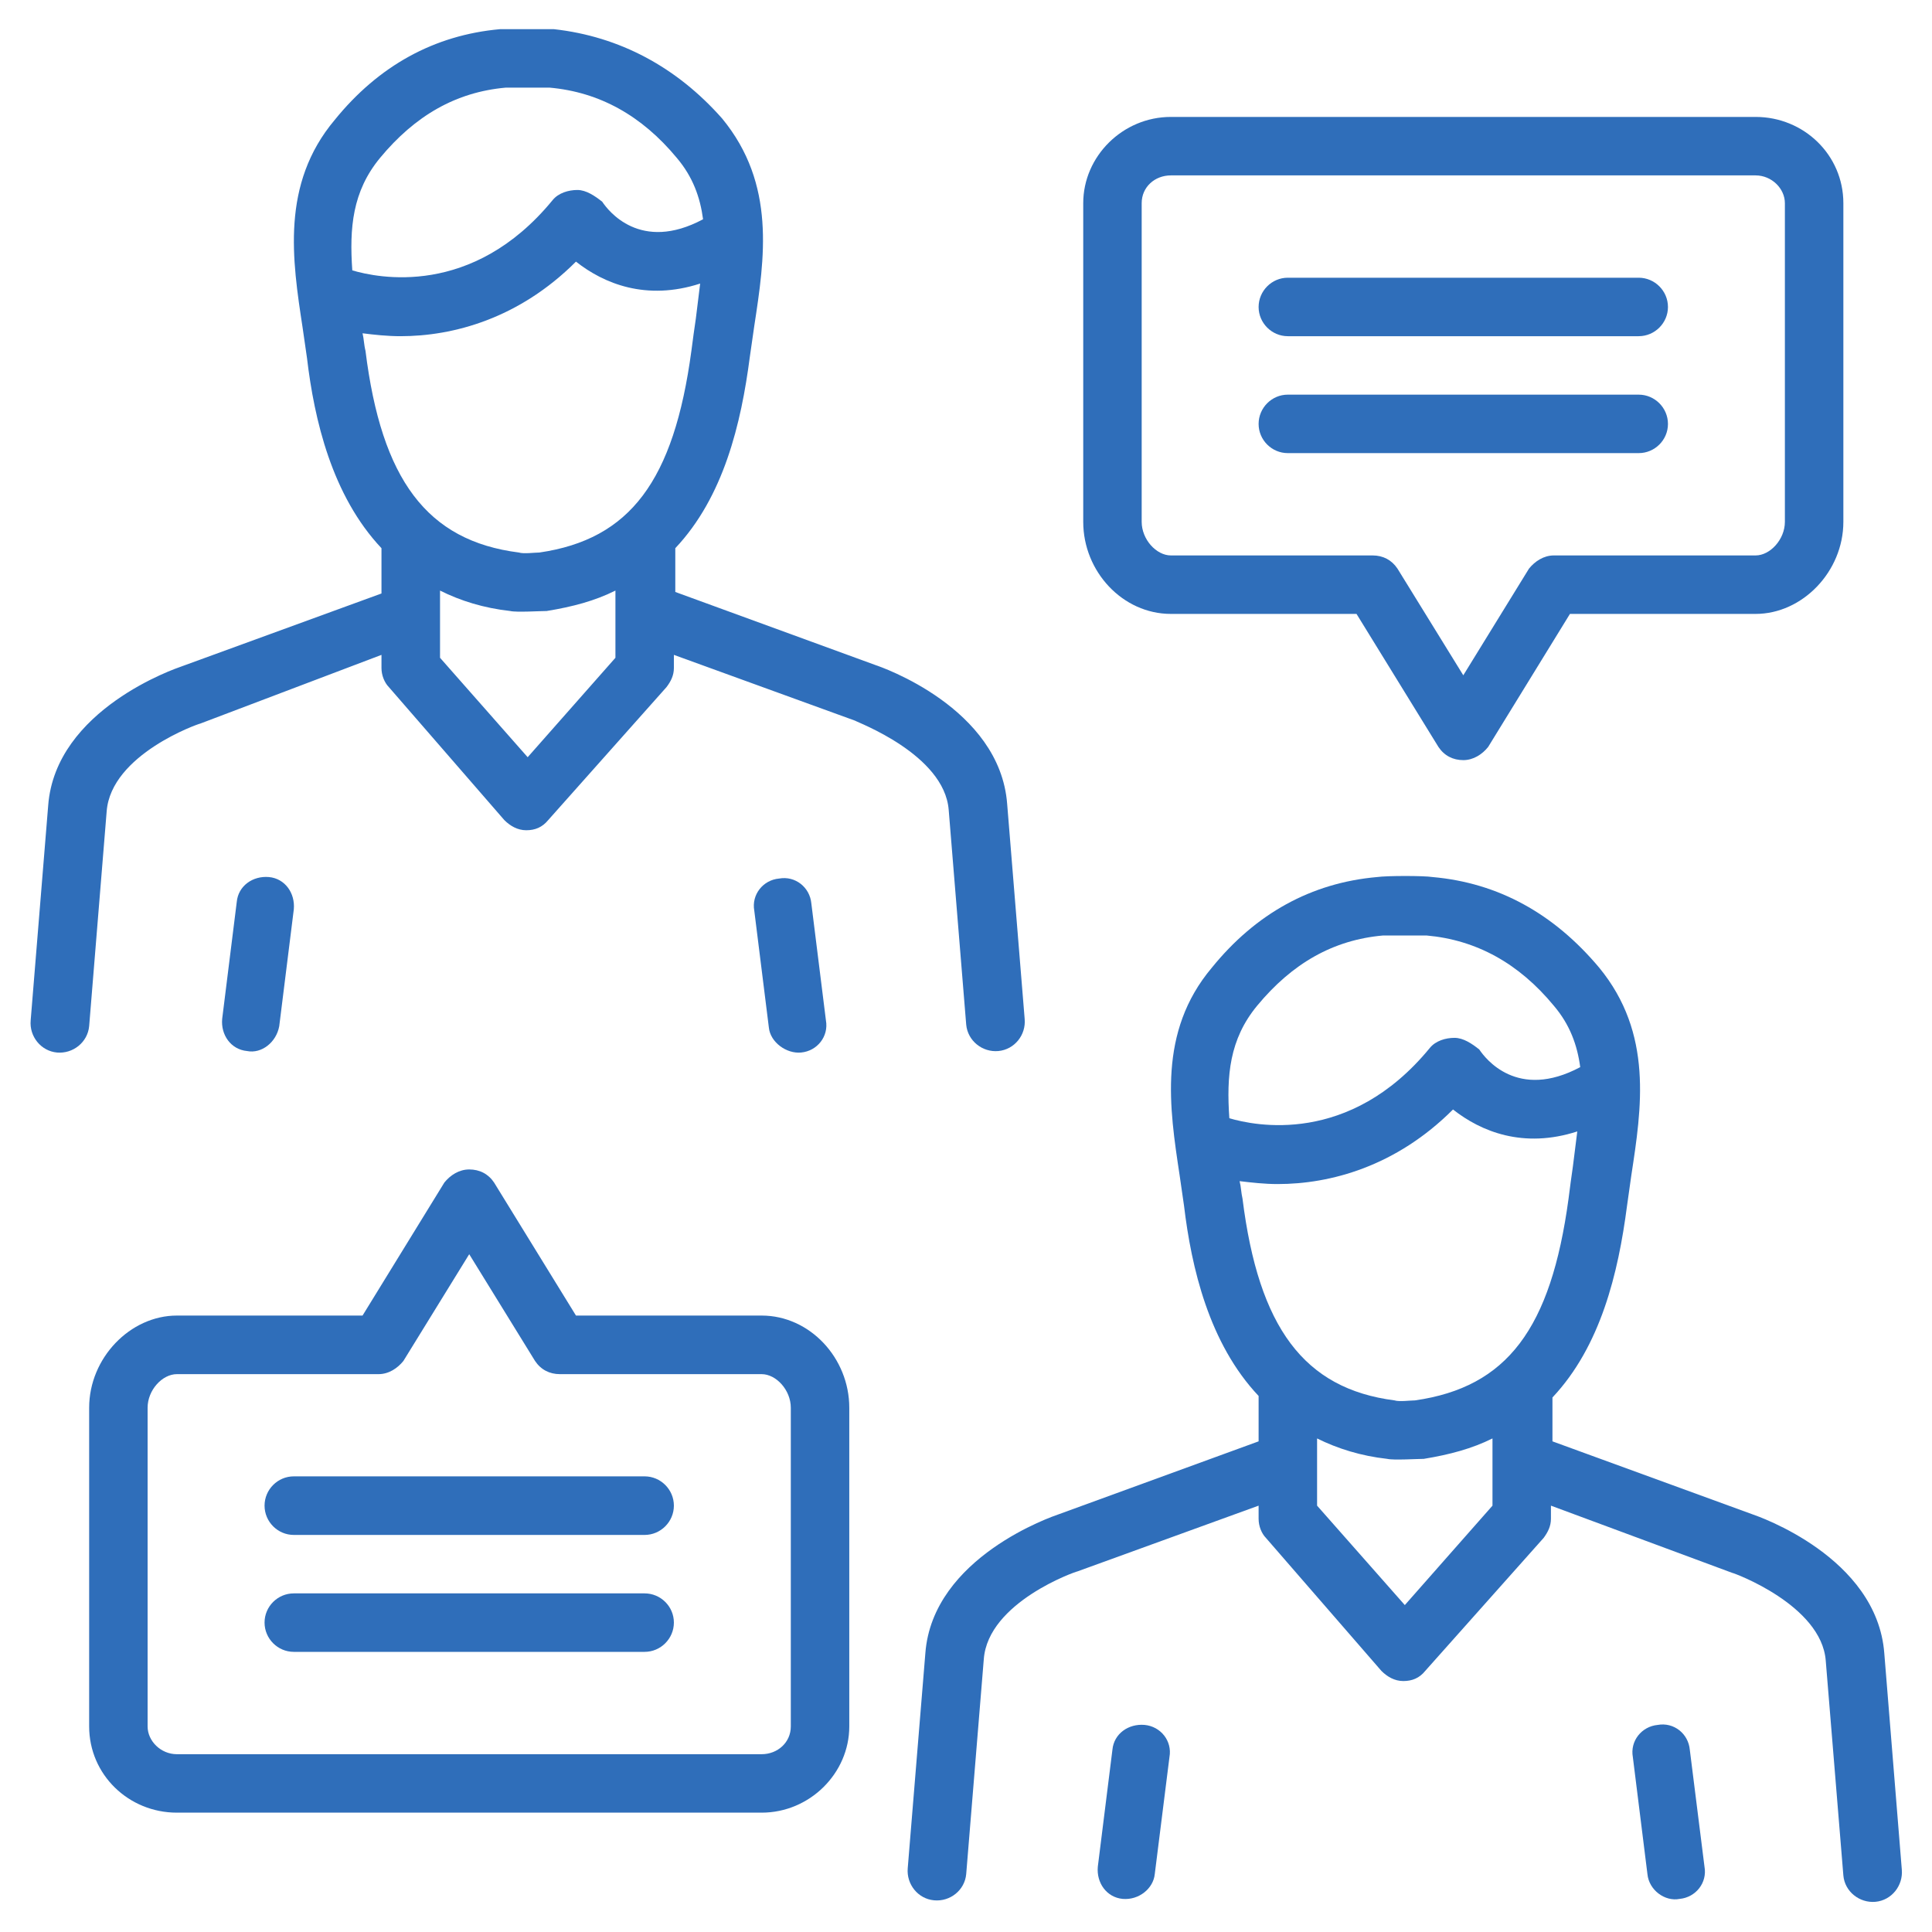
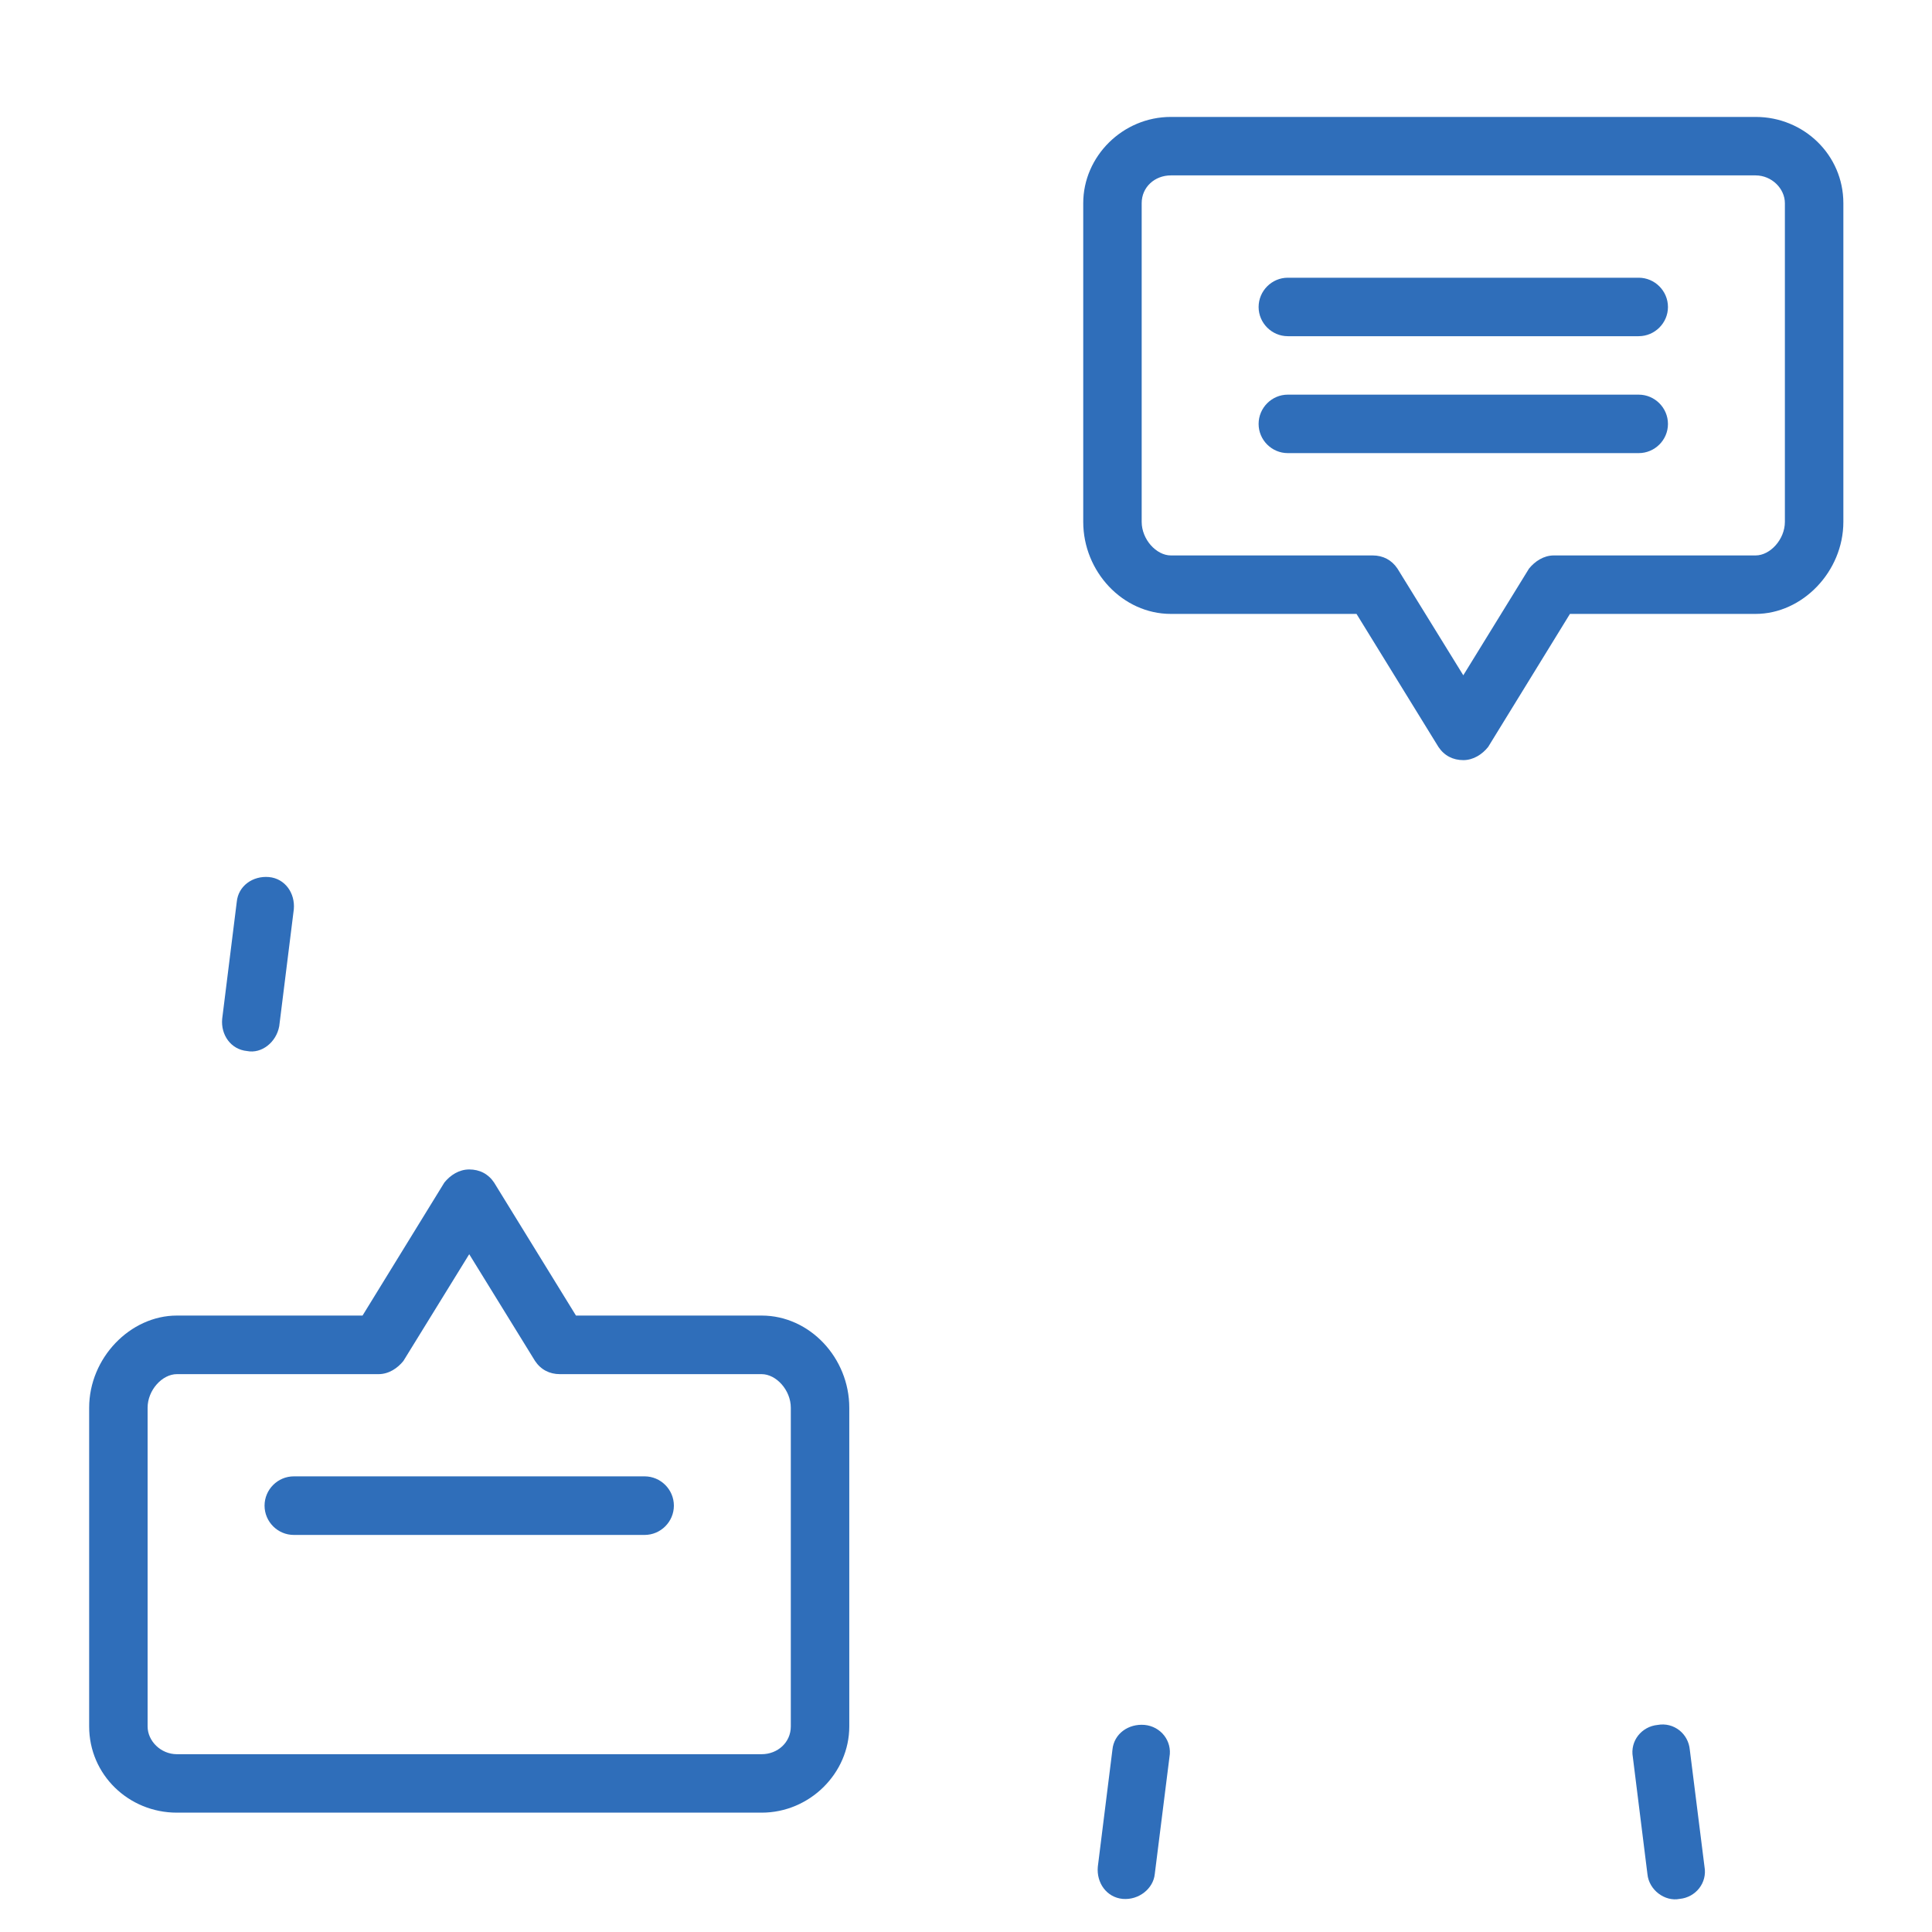
<svg xmlns="http://www.w3.org/2000/svg" width="75pt" height="75pt" viewBox="0 0 75 75" version="1.2">
  <defs>
    <clipPath id="clip1">
      <path d="M 1.133 1.133 L 40 1.133 L 40 41 L 1.133 41 Z M 1.133 1.133 " />
    </clipPath>
    <clipPath id="clip2">
      <path d="M 42 66 L 46 66 L 46 73.883 L 42 73.883 Z M 42 66 " />
    </clipPath>
    <clipPath id="clip3">
      <path d="M 63 66 L 67 66 L 67 73.883 L 63 73.883 Z M 63 66 " />
    </clipPath>
    <clipPath id="clip4">
      <path d="M 35 34 L 73.883 34 L 73.883 73.883 L 35 73.883 Z M 35 34 " />
    </clipPath>
  </defs>
  <g id="surface1">
    <path style=" stroke:none;fill-rule:nonzero;fill:rgb(18.43%,43.14%,72.939%);fill-opacity:1;" d="M 10.84 39.836 L 11.406 35.297 C 11.461 34.672 11.066 34.105 10.441 34.047 C 9.816 33.992 9.25 34.387 9.191 35.012 L 8.625 39.551 C 8.566 40.176 8.965 40.742 9.59 40.801 C 10.156 40.914 10.727 40.461 10.84 39.836 Z M 10.84 39.836 " />
-     <path style=" stroke:none;fill-rule:nonzero;fill:rgb(18.43%,43.14%,72.939%);fill-opacity:1;" d="M 31.098 40.859 C 31.723 40.801 32.176 40.234 32.062 39.609 L 31.496 35.07 C 31.438 34.445 30.871 33.992 30.246 34.105 C 29.621 34.16 29.168 34.73 29.281 35.352 C 29.281 35.352 29.848 39.895 29.848 39.895 C 29.906 40.461 30.531 40.914 31.098 40.859 Z M 31.098 40.859 " />
    <g clip-path="url(#clip1)" clip-rule="nonzero">
-       <path style=" stroke:none;fill-rule:nonzero;fill:rgb(18.43%,43.14%,72.939%);fill-opacity:1;" d="M 36.828 31.438 C 36.828 31.438 37.508 39.777 37.508 39.777 C 37.566 40.402 38.133 40.859 38.758 40.801 C 39.383 40.742 39.836 40.176 39.777 39.551 L 39.098 31.211 C 38.816 27.465 34.16 25.875 33.992 25.82 L 26.215 22.98 L 26.215 21.281 C 28.09 19.293 28.77 16.457 29.109 13.848 C 29.168 13.449 29.223 13.051 29.281 12.652 C 29.68 10.043 30.133 7.148 28.031 4.598 C 26.273 2.609 24.059 1.418 21.508 1.133 C 21.168 1.133 19.746 1.133 19.406 1.133 C 16.852 1.363 14.695 2.555 12.996 4.652 C 10.895 7.148 11.348 10.102 11.746 12.711 C 11.805 13.109 11.859 13.504 11.918 13.902 C 12.199 16.285 12.883 19.238 14.809 21.281 L 14.809 23.039 L 7.035 25.875 C 6.867 25.934 2.156 27.523 1.871 31.266 L 1.191 39.609 C 1.133 40.234 1.59 40.801 2.211 40.859 C 2.836 40.914 3.402 40.461 3.461 39.836 L 4.141 31.496 C 4.312 29.281 7.719 28.09 7.773 28.09 L 14.809 25.422 L 14.809 25.934 C 14.809 26.215 14.926 26.5 15.094 26.672 L 19.578 31.836 C 19.805 32.062 20.09 32.23 20.43 32.23 C 20.77 32.23 21.051 32.117 21.281 31.836 L 25.875 26.672 C 26.047 26.445 26.16 26.215 26.16 25.934 L 26.16 25.422 L 33.195 27.977 C 33.254 28.031 36.656 29.281 36.828 31.438 Z M 14.754 6.129 C 16.117 4.484 17.703 3.574 19.633 3.402 C 19.805 3.402 21.168 3.402 21.336 3.402 C 23.266 3.574 24.91 4.484 26.273 6.129 C 26.898 6.867 27.18 7.66 27.293 8.512 C 24.855 9.816 23.605 8.172 23.379 7.832 C 23.094 7.605 22.754 7.375 22.414 7.375 C 22.074 7.375 21.676 7.488 21.449 7.773 C 18.328 11.574 14.641 10.781 13.676 10.496 C 13.562 8.852 13.676 7.434 14.754 6.129 Z M 23.891 25.535 L 20.484 29.395 L 17.082 25.535 L 17.082 22.926 C 17.875 23.324 18.781 23.605 19.805 23.719 C 20.031 23.777 20.996 23.719 21.223 23.719 C 22.246 23.551 23.094 23.324 23.891 22.926 Z M 20.938 21.449 C 20.77 21.449 20.316 21.508 20.145 21.449 C 16.57 20.996 14.809 18.613 14.188 13.617 C 14.129 13.391 14.129 13.164 14.074 12.938 C 14.527 12.996 15.039 13.051 15.547 13.051 C 17.59 13.051 20.145 12.371 22.359 10.156 C 23.438 11.008 25.082 11.688 27.18 11.008 C 27.125 11.461 27.066 11.918 27.012 12.371 C 26.953 12.766 26.898 13.164 26.84 13.617 C 26.16 18.668 24.457 20.938 20.938 21.449 Z M 20.938 21.449 " />
-     </g>
+       </g>
    <g clip-path="url(#clip2)" clip-rule="nonzero">
      <path style=" stroke:none;fill-rule:nonzero;fill:rgb(18.43%,43.14%,72.939%);fill-opacity:1;" d="M 44.434 66.961 C 43.809 66.906 43.242 67.301 43.184 67.926 L 42.617 72.465 C 42.559 73.09 42.957 73.656 43.582 73.715 C 44.207 73.77 44.773 73.316 44.828 72.75 L 45.398 68.211 C 45.512 67.586 45.059 67.02 44.434 66.961 Z M 44.434 66.961 " />
    </g>
    <g clip-path="url(#clip3)" clip-rule="nonzero">
      <path style=" stroke:none;fill-rule:nonzero;fill:rgb(18.43%,43.14%,72.939%);fill-opacity:1;" d="M 65.598 67.926 C 65.543 67.301 64.977 66.848 64.352 66.961 C 63.727 67.02 63.273 67.586 63.387 68.211 C 63.387 68.211 63.953 72.75 63.953 72.75 C 64.012 73.375 64.633 73.828 65.203 73.715 C 65.828 73.656 66.281 73.09 66.168 72.465 Z M 65.598 67.926 " />
    </g>
    <g clip-path="url(#clip4)" clip-rule="nonzero">
-       <path style=" stroke:none;fill-rule:nonzero;fill:rgb(18.43%,43.14%,72.939%);fill-opacity:1;" d="M 73.148 64.18 C 72.863 60.434 68.211 58.848 68.039 58.789 L 60.266 55.953 L 60.266 54.25 C 62.137 52.262 62.82 49.426 63.16 46.816 C 63.215 46.418 63.273 46.02 63.328 45.625 C 63.727 43.016 64.18 40.121 62.082 37.566 C 60.32 35.465 58.164 34.273 55.613 34.047 C 55.27 33.992 53.852 33.992 53.457 34.047 C 50.902 34.273 48.746 35.465 47.043 37.566 C 44.941 40.062 45.398 43.016 45.793 45.625 C 45.852 46.02 45.906 46.418 45.965 46.816 C 46.25 49.199 46.93 52.148 48.859 54.191 L 48.859 55.953 L 41.086 58.789 C 40.914 58.848 36.203 60.434 35.922 64.18 L 35.238 72.523 C 35.184 73.148 35.637 73.715 36.262 73.77 C 36.887 73.828 37.453 73.375 37.508 72.75 L 38.191 64.406 C 38.359 62.195 41.766 61.004 41.82 61.004 L 48.859 58.449 L 48.859 58.961 C 48.859 59.242 48.973 59.527 49.141 59.699 L 53.625 64.863 C 53.852 65.09 54.137 65.258 54.477 65.258 C 54.816 65.258 55.102 65.145 55.328 64.863 L 59.926 59.699 C 60.094 59.469 60.207 59.242 60.207 58.961 L 60.207 58.449 L 67.246 61.059 C 67.301 61.059 70.707 62.309 70.875 64.465 C 70.875 64.465 71.559 72.805 71.559 72.805 C 71.613 73.43 72.184 73.883 72.805 73.828 C 73.43 73.77 73.883 73.203 73.828 72.578 Z M 48.801 39.043 C 50.164 37.395 51.754 36.488 53.684 36.316 C 53.852 36.316 55.215 36.316 55.383 36.316 C 57.312 36.488 58.961 37.395 60.32 39.043 C 60.945 39.777 61.23 40.574 61.344 41.426 C 58.902 42.73 57.656 41.086 57.426 40.742 C 57.145 40.516 56.805 40.289 56.465 40.289 C 56.121 40.289 55.727 40.402 55.5 40.688 C 52.379 44.488 48.688 43.695 47.723 43.41 C 47.609 41.766 47.723 40.348 48.801 39.043 Z M 57.938 58.449 L 54.535 62.309 L 51.129 58.449 L 51.129 55.84 C 51.922 56.234 52.832 56.52 53.852 56.633 C 54.078 56.691 55.043 56.633 55.27 56.633 C 56.293 56.465 57.145 56.234 57.938 55.84 Z M 54.93 54.363 C 54.762 54.363 54.305 54.422 54.137 54.363 C 50.617 53.91 48.859 51.527 48.234 46.531 C 48.18 46.305 48.18 46.078 48.121 45.852 C 48.574 45.906 49.086 45.965 49.598 45.965 C 51.641 45.965 54.191 45.285 56.406 43.07 C 57.484 43.922 59.129 44.602 61.23 43.922 C 61.172 44.375 61.117 44.828 61.059 45.285 C 61.004 45.68 60.945 46.078 60.891 46.531 C 60.207 51.582 58.508 53.852 54.93 54.363 Z M 54.93 54.363 " />
-     </g>
+       </g>
    <path style=" stroke:none;fill-rule:nonzero;fill:rgb(18.43%,43.14%,72.939%);fill-opacity:1;" d="M 45.453 23.832 L 52.66 23.832 L 55.84 28.996 C 56.066 29.336 56.406 29.508 56.805 29.508 C 57.199 29.508 57.543 29.281 57.77 28.996 L 60.945 23.832 L 68.152 23.832 C 69.969 23.832 71.559 22.188 71.559 20.258 L 71.559 7.887 C 71.559 6.016 70.027 4.539 68.152 4.539 L 45.453 4.539 C 43.582 4.539 42.051 6.07 42.051 7.887 L 42.051 20.258 C 42.051 22.188 43.582 23.832 45.453 23.832 Z M 44.32 7.887 C 44.32 7.262 44.828 6.809 45.453 6.809 L 68.152 6.809 C 68.777 6.809 69.289 7.32 69.289 7.887 L 69.289 20.258 C 69.289 20.938 68.719 21.562 68.152 21.562 L 60.32 21.562 C 59.926 21.562 59.586 21.789 59.355 22.074 L 56.805 26.215 L 54.25 22.074 C 54.023 21.734 53.684 21.562 53.285 21.562 L 45.453 21.562 C 44.887 21.562 44.32 20.938 44.32 20.258 Z M 44.32 7.887 " />
    <path style=" stroke:none;fill-rule:nonzero;fill:rgb(18.43%,43.14%,72.939%);fill-opacity:1;" d="M 49.992 13.051 L 63.613 13.051 C 64.238 13.051 64.75 12.539 64.75 11.918 C 64.75 11.293 64.238 10.781 63.613 10.781 L 49.992 10.781 C 49.371 10.781 48.859 11.293 48.859 11.918 C 48.859 12.539 49.371 13.051 49.992 13.051 Z M 49.992 13.051 " />
    <path style=" stroke:none;fill-rule:nonzero;fill:rgb(18.43%,43.14%,72.939%);fill-opacity:1;" d="M 49.992 17.59 L 63.613 17.59 C 64.238 17.59 64.75 17.082 64.75 16.457 C 64.75 15.832 64.238 15.32 63.613 15.32 L 49.992 15.32 C 49.371 15.32 48.859 15.832 48.859 16.457 C 48.859 17.082 49.371 17.59 49.992 17.59 Z M 49.992 17.59 " />
    <path style=" stroke:none;fill-rule:nonzero;fill:rgb(18.43%,43.14%,72.939%);fill-opacity:1;" d="M 29.566 51.07 L 22.359 51.07 L 19.18 45.906 C 18.953 45.566 18.613 45.398 18.215 45.398 C 17.816 45.398 17.477 45.625 17.25 45.906 L 14.074 51.07 L 6.867 51.07 C 5.051 51.07 3.461 52.719 3.461 54.648 L 3.461 67.02 C 3.461 68.891 4.992 70.367 6.867 70.367 L 29.566 70.367 C 31.438 70.367 32.969 68.832 32.969 67.02 L 32.969 54.648 C 32.969 52.719 31.438 51.07 29.566 51.07 Z M 30.699 67.02 C 30.699 67.641 30.188 68.098 29.566 68.098 L 6.867 68.098 C 6.242 68.098 5.73 67.586 5.73 67.02 L 5.73 54.648 C 5.73 53.965 6.297 53.344 6.867 53.344 L 14.695 53.344 C 15.094 53.344 15.434 53.113 15.66 52.832 L 18.215 48.688 L 20.77 52.832 C 20.996 53.172 21.336 53.344 21.734 53.344 L 29.566 53.344 C 30.133 53.344 30.699 53.965 30.699 54.648 Z M 30.699 67.02 " />
    <path style=" stroke:none;fill-rule:nonzero;fill:rgb(18.43%,43.14%,72.939%);fill-opacity:1;" d="M 25.023 57.312 L 11.406 57.312 C 10.781 57.312 10.27 57.824 10.27 58.449 C 10.27 59.074 10.781 59.586 11.406 59.586 L 25.023 59.586 C 25.648 59.586 26.16 59.074 26.16 58.449 C 26.16 57.824 25.648 57.312 25.023 57.312 Z M 25.023 57.312 " />
-     <path style=" stroke:none;fill-rule:nonzero;fill:rgb(18.43%,43.14%,72.939%);fill-opacity:1;" d="M 25.023 61.855 L 11.406 61.855 C 10.781 61.855 10.27 62.363 10.27 62.988 C 10.27 63.613 10.781 64.125 11.406 64.125 L 25.023 64.125 C 25.648 64.125 26.16 63.613 26.16 62.988 C 26.16 62.363 25.648 61.855 25.023 61.855 Z M 25.023 61.855 " />
  </g>
</svg>